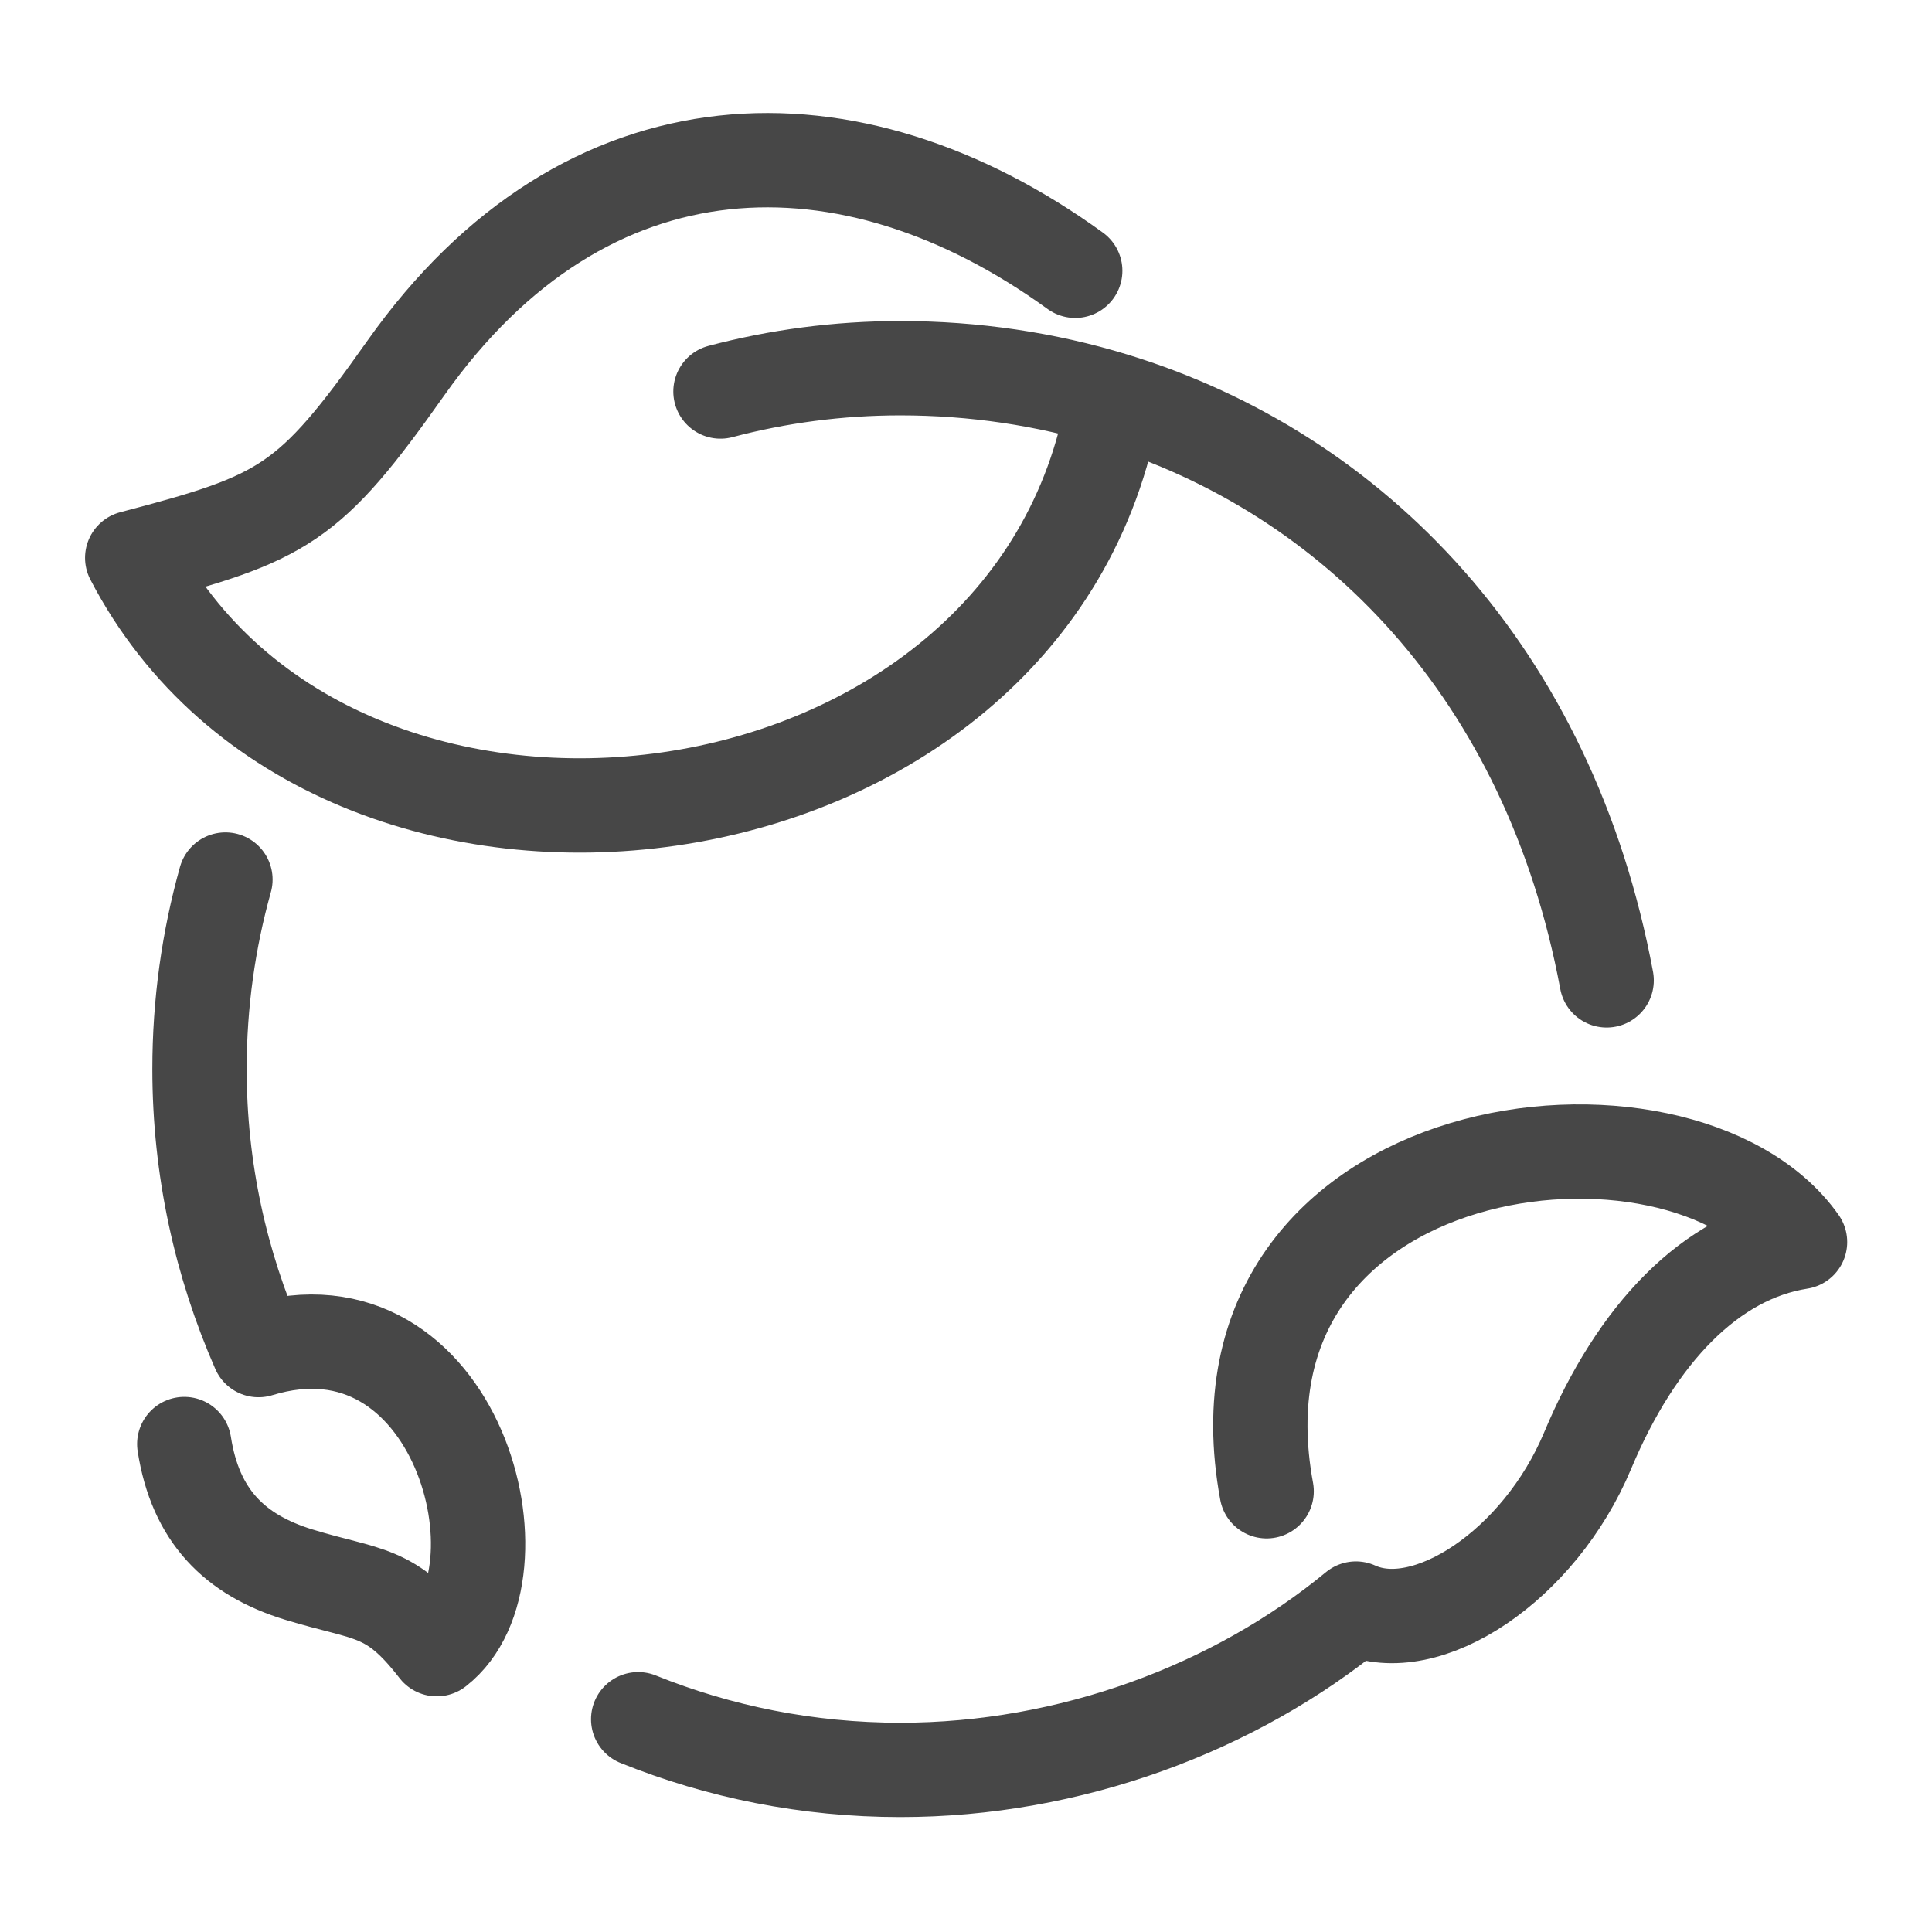
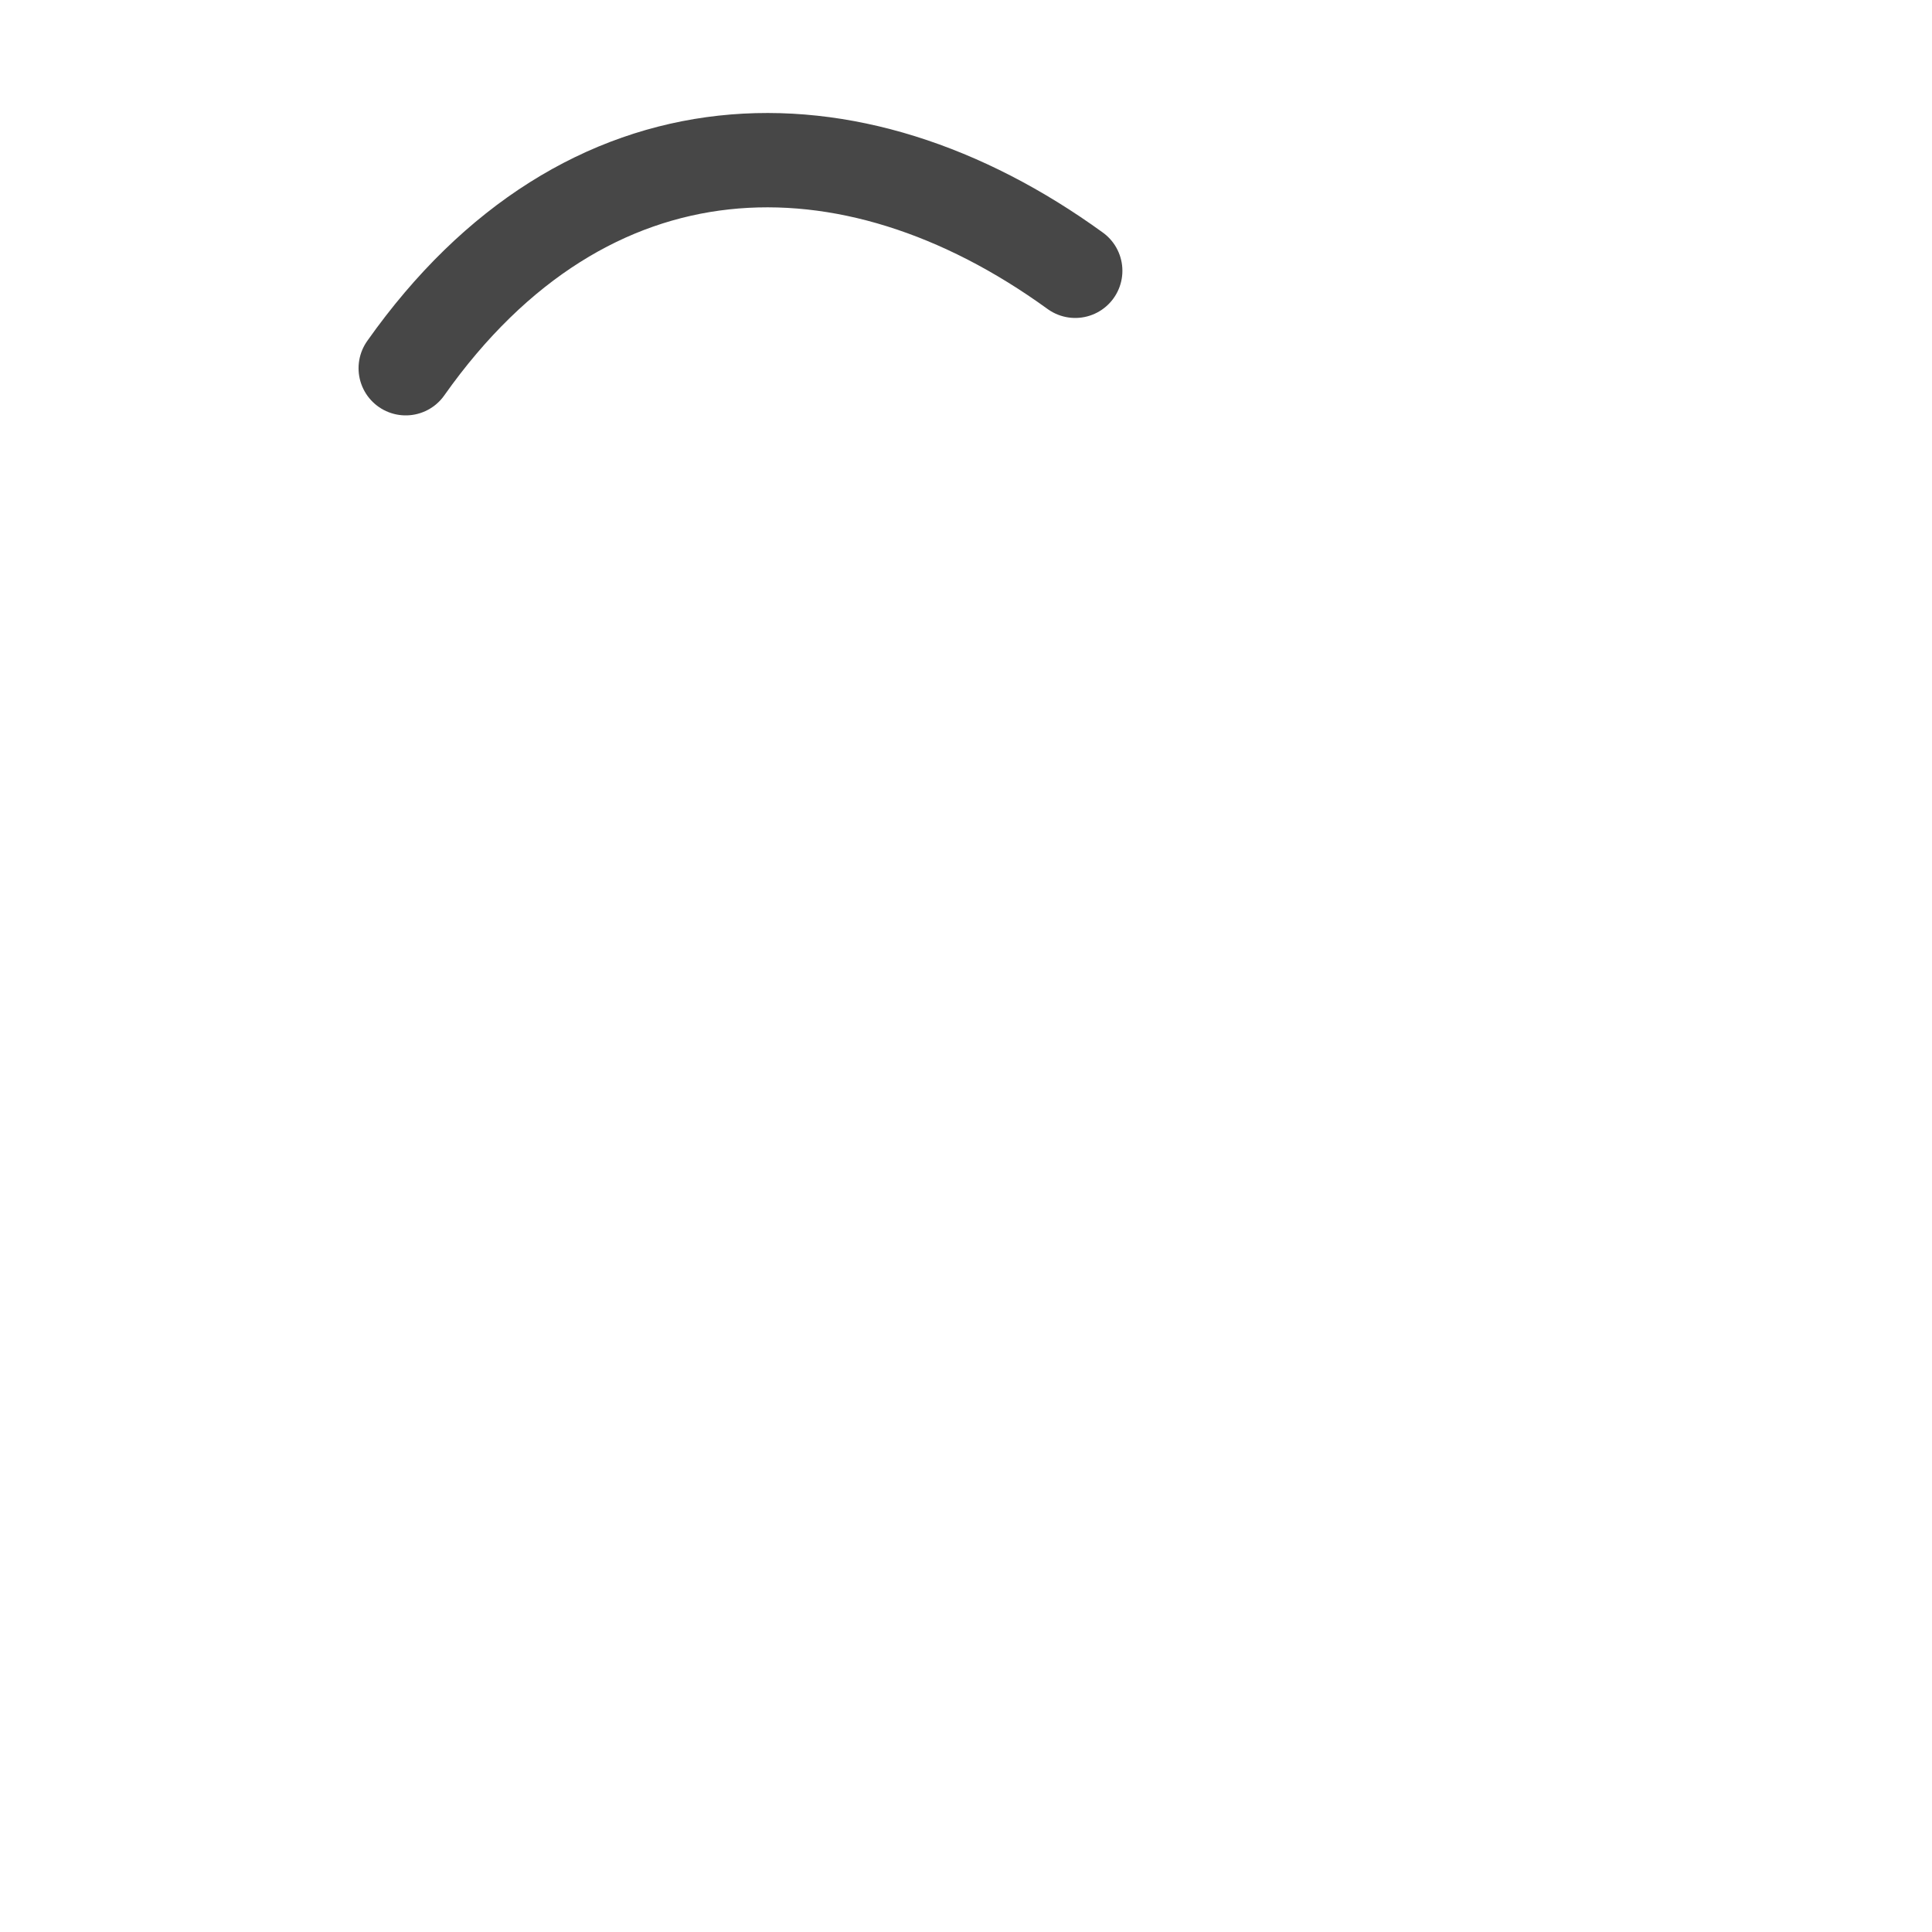
<svg xmlns="http://www.w3.org/2000/svg" version="1.1" width="512" height="512" x="0" y="0" viewBox="0 0 512 512" style="enable-background:new 0 0 512 512" xml:space="preserve" class="">
  <g>
-     <path d="M284.946 71.762C225.349 28.574 155.381 29.826 107.52 97.583c-25.667 36.336-32.233 39.705-72.48 50.25 53.843 103.643 239.089 80.603 260.047-41.495" style="stroke-width:25;stroke-linecap:round;stroke-linejoin:round;stroke-miterlimit:10" fill="none" stroke="#474747" stroke-width="25" stroke-linecap="round" stroke-linejoin="round" stroke-miterlimit="1" data-original="#474747" class="" />
+     <path d="M284.946 71.762C225.349 28.574 155.381 29.826 107.52 97.583" style="stroke-width:25;stroke-linecap:round;stroke-linejoin:round;stroke-miterlimit:10" fill="none" stroke="#474747" stroke-width="25" stroke-linecap="round" stroke-linejoin="round" stroke-miterlimit="1" data-original="#474747" class="" />
    <g style="fill:none;stroke:#474747;stroke-width:25;stroke-linecap:round;stroke-linejoin:round;stroke-miterlimit:10">
-       <path d="M425.777 259.807c-15.195-81.403-66.906-134.397-130.569-153.866-18.092-5.533-37.149-8.358-56.607-8.358-16.478 0-32.455 2.146-47.666 6.173M169.128 455.615c21.461 8.661 44.91 13.43 69.473 13.43 44.877 0 88.631-16.263 120.736-42.758 18.614 8.505 48.641-11.367 61.398-41.845 13.006-31.071 32.725-51.587 56.298-55.287-31.384-44.432-159.021-29.737-141.361 66.048M59.741 233.092c-4.476 15.974-6.87 32.818-6.87 50.222 0 26.5 5.64 51.665 15.641 74.474 52.654-16.137 72.614 59.541 47.239 79.259-12.306-15.937-18.079-14.112-36.505-19.743-17.172-5.248-27.461-15.698-30.412-34.615" fill="" opacity="1" data-original="#000000" class="" />
-     </g>
+       </g>
  </g>
</svg>